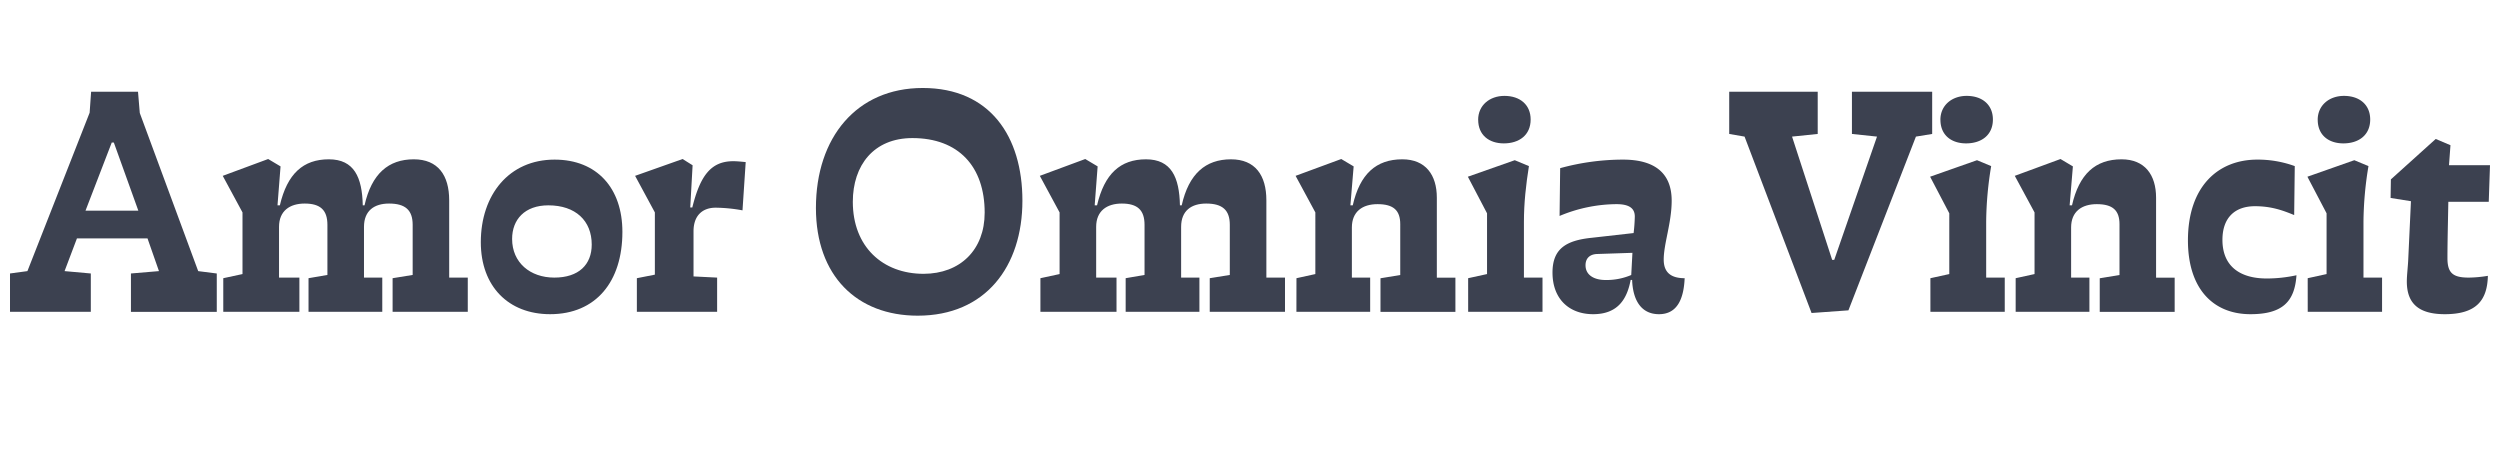
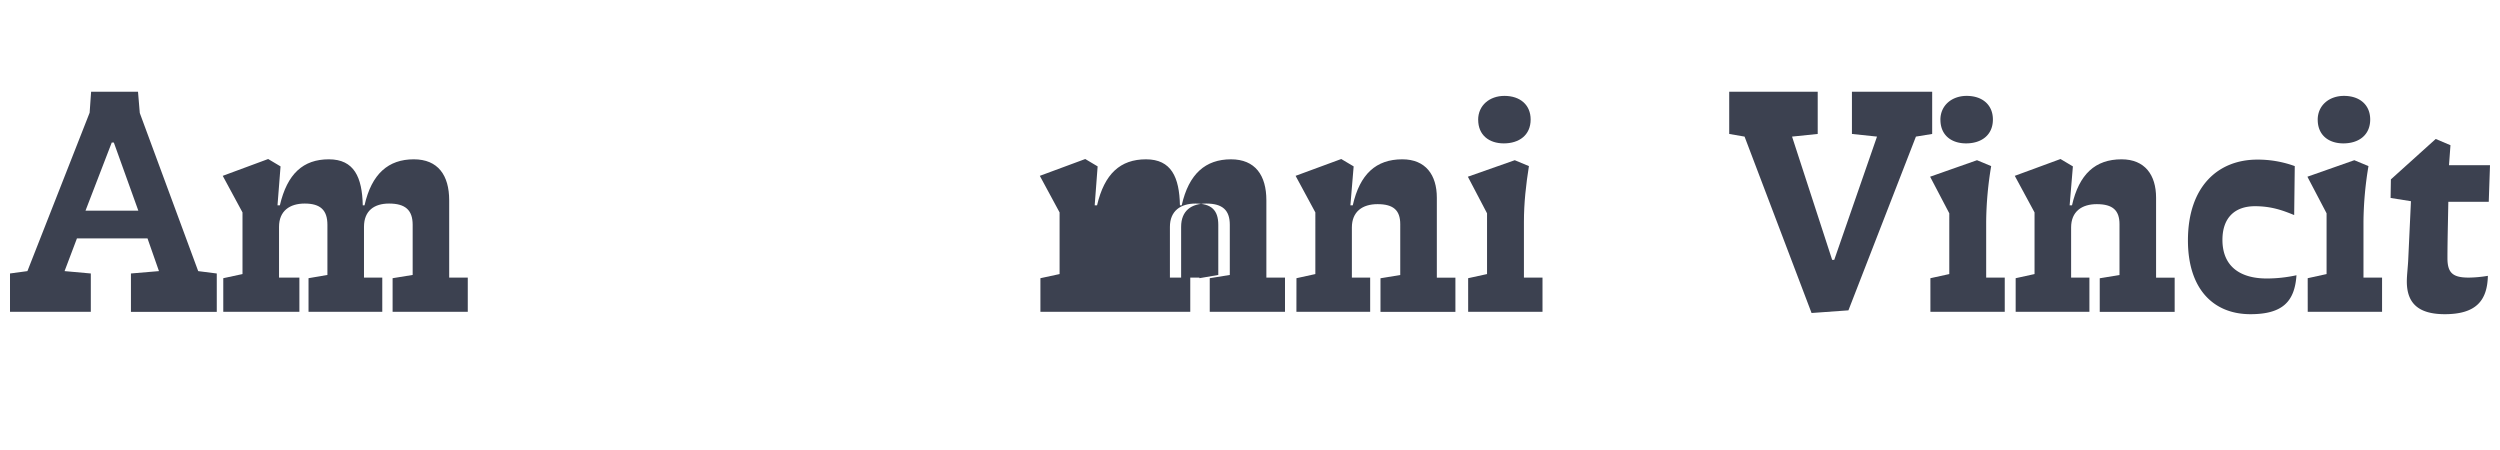
<svg xmlns="http://www.w3.org/2000/svg" id="Layer_1" data-name="Layer 1" viewBox="0 0 2000 360">
  <defs>
    <style>.cls-1{fill:#3c4150;}</style>
  </defs>
  <title>Artboard 3</title>
  <path class="cls-1" d="M8,218.78l13.93-1.89L71.71,90.16l1.18-16.75h37.52l1.42,17,46.73,126.49,14.86,1.89v30.68H104.75V218.78l22.42-1.89L118,190.7H61.56l-9.91,26.19,21,1.89v30.68H8Zm102.66-50.27L91.06,114H89.41l-21,54.51Z" />
  <path class="cls-1" d="M178.62,222.56,194,219.25V169.93l-15.81-29.26,36.34-13.46,9.91,5.9L222,164.27h1.89c5.9-25.26,18.65-36.82,39.18-36.82,20.29,0,26.66,14.4,27.14,36.82h1.41c5.67-25.26,19.12-36.82,39.41-36.82,19.35,0,28.32,12.74,28.32,32.8v61.83h14.87v27.38H314.08v-26.9l16.05-2.6V179.84c0-11.8-5.9-17-18.88-17-11.8,0-20.06,5.66-20.06,18.64v40.59h14.63v27.38h-59v-26.9l15.11-2.6V179.84c0-11.8-5.67-17-18.17-17-12,0-20.54,5.9-20.54,18.64v40.59h16.29v27.38H178.62Z" />
-   <path class="cls-1" d="M384.65,193.76c0-38,22.65-66.07,59-66.07,34,0,54.27,22.89,54.27,57.81,0,39.89-21.23,65.85-57.81,65.85C406.83,251.35,384.65,229.16,384.65,193.76Zm88.73,1.89c0-19.11-13-31.38-34.69-31.38-18.88,0-29,11.32-29,26.9,0,18.88,14.4,30.91,33.75,30.91C463,222.08,473.38,211.7,473.38,195.65Z" />
-   <path class="cls-1" d="M509.49,222.56l14.4-2.84V169.93l-15.81-29.26,38-13.46,8,5-1.88,33.75h1.65c6.37-25.73,15.1-37,32.8-37,3.3,0,7.32.47,9.91.7L594,168.28a125,125,0,0,0-21.48-2.13c-10.38,0-17.7,6.14-17.7,18.88v36.11l18.88.94v27.38H509.49Z" />
-   <path class="cls-1" d="M652.74,166.39c0-56.4,32.56-96,85.43-96,53.8,0,79.76,38.7,79.76,90.15,0,52.63-29.5,92-83.77,92C685.54,252.53,652.74,220.67,652.74,166.39Zm135,3.78c0-37.06-21-59.71-57.82-59.71-30.92,0-47.67,21.71-47.67,51,0,35.87,23.83,57.59,56.64,57.59C768.14,219,787.73,199.9,787.73,170.17Z" />
-   <path class="cls-1" d="M832.33,222.56l15.34-3.31V169.93l-15.81-29.26,36.34-13.46,9.91,5.9-2.36,31.16h1.89c5.9-25.26,18.64-36.82,39.17-36.82,20.3,0,26.67,14.4,27.14,36.82h1.42c5.66-25.26,19.11-36.82,39.41-36.82,19.35,0,28.32,12.74,28.32,32.8v61.83H1028v27.38H967.79v-26.9l16.05-2.6V179.84c0-11.8-5.9-17-18.88-17-11.8,0-20.06,5.66-20.06,18.64v40.59h14.63v27.38h-59v-26.9l15.1-2.6V179.84c0-11.8-5.66-17-18.17-17-12,0-20.53,5.9-20.53,18.64v40.59h16.28v27.38H832.33Z" />
+   <path class="cls-1" d="M832.33,222.56l15.34-3.31V169.93l-15.81-29.26,36.34-13.46,9.91,5.9-2.36,31.16h1.89c5.9-25.26,18.64-36.82,39.17-36.82,20.3,0,26.67,14.4,27.14,36.82h1.42c5.66-25.26,19.11-36.82,39.41-36.82,19.35,0,28.32,12.74,28.32,32.8v61.83H1028v27.38H967.79v-26.9l16.05-2.6V179.84c0-11.8-5.9-17-18.88-17-11.8,0-20.06,5.66-20.06,18.64v40.59h14.63v27.38v-26.9l15.1-2.6V179.84c0-11.8-5.66-17-18.17-17-12,0-20.53,5.9-20.53,18.64v40.59h16.28v27.38H832.33Z" />
  <path class="cls-1" d="M1037.17,222.56l15.11-3.31V169.93l-15.81-29.26L1073,127.21l9.92,5.9-2.6,31.16h1.89c5.66-25,18.64-36.82,39.64-36.82,18.65,0,27.62,12.51,27.62,30.68v64h14.86v27.38h-59.94v-26.9l15.81-2.6V179.37c0-11.09-5.42-16.05-18.17-16.05-12,0-20.53,5.9-20.53,18.65v40.11h14.63v27.38h-59Z" />
  <path class="cls-1" d="M1174.52,222.56l15.11-3.31V170.64l-15.34-29.27,37.52-13.21,11.33,4.72c-2.36,14.87-4,29.5-4,44.6v44.6H1234v27.38h-59.47Zm8-126.73c0-11.57,9.2-19.12,21-19.12,12.74,0,21,7.32,21,18.88,0,12.51-9.2,19.12-21.47,19.12C1191.28,114.71,1182.55,108.1,1182.55,95.83Z" />
-   <path class="cls-1" d="M1242,218.07c0-19.11,10.85-25.72,31.38-27.84l33.51-3.78a131.54,131.54,0,0,0,.95-13.22c0-6.6-4.49-9.91-14.63-9.91a119.29,119.29,0,0,0-45.55,9.44l.47-38.23a190.14,190.14,0,0,1,50.27-6.84c25.72,0,38.94,11.09,38.94,32.8,0,17.7-6.37,34.45-6.37,47.2,0,10.15,5.66,14.87,16.75,14.87-.71,16.52-5.9,28.79-20.53,28.79-15.1,0-21-12.51-21.48-27.38h-1.18c-2.83,14.87-9.91,27.38-30,27.38C1255.23,251.35,1242,239.08,1242,218.07Zm63,1.89.94-17.7-28.32.94c-5.9.24-9.2,3.54-9.2,9,0,8,7.08,11.8,16,11.8A50.38,50.38,0,0,0,1305,220Z" />
  <path class="cls-1" d="M1395.65,109.28l-12.28-2.12V73.41h70.8v33.75l-20.53,2.12,32.1,98.64h1.65l34.22-98.64-20.06-2.12V73.41h64.19v33.75l-13,2.12-54,139-29.49,2.12Z" />
  <path class="cls-1" d="M1544.32,222.56l15.11-3.31V170.64l-15.34-29.27,37.52-13.21,11.33,4.72a282.34,282.34,0,0,0-4,44.6v44.6h14.86v27.38h-59.47Zm8-126.73c0-11.57,9.2-19.12,21-19.12,12.74,0,21,7.32,21,18.88,0,12.51-9.2,19.12-21.47,19.12C1561.08,114.71,1552.35,108.1,1552.35,95.83Z" />
  <path class="cls-1" d="M1612.53,222.56l15.1-3.31V169.93l-15.81-29.26,36.58-13.46,9.91,5.9-2.6,31.16h1.89c5.67-25,18.65-36.82,39.65-36.82,18.64,0,27.61,12.51,27.61,30.68v64h14.87v27.38h-59.94v-26.9l15.81-2.6V179.37c0-11.09-5.43-16.05-18.17-16.05-12,0-20.54,5.9-20.54,18.65v40.11h14.64v27.38h-59Z" />
  <path class="cls-1" d="M1750.35,192.35c0-43.42,24.31-64.66,55.46-64.66a86.24,86.24,0,0,1,30,5.19l-.47,39.17c-9.68-4-18.65-7.08-31.39-7.08-16.05,0-26,9.21-26,26.91,0,21.24,14.16,30.91,35.4,30.91a111.71,111.71,0,0,0,23.83-2.59c-1.41,21-11.09,31.15-36.81,31.15C1770.17,251.35,1750.35,230.58,1750.35,192.35Z" />
  <path class="cls-1" d="M1846.16,222.56l15.1-3.31V170.64l-15.34-29.27,37.53-13.21,11.33,4.72a281.18,281.18,0,0,0-4,44.6v44.6h14.87v27.38h-59.47Zm8-126.73c0-11.57,9.21-19.12,21-19.12,12.74,0,21,7.32,21,18.88,0,12.51-9.2,19.12-21.47,19.12C1862.92,114.71,1854.18,108.1,1854.18,95.83Z" />
  <path class="cls-1" d="M1925.46,225.15c0-5.19.94-12,1.18-18.64l2.12-45.55-16.28-2.59.23-14.87,35.87-32.33,11.8,5-1.18,16H1992l-1,29.26h-32.33c-.23,13.46-.71,31.63-.71,45.08,0,11.8,4.25,15.57,17,15.57a99.59,99.59,0,0,0,15.34-1.41c-.47,19.82-9.44,30.68-34.45,30.68C1934.19,251.35,1925.46,242.14,1925.46,225.15Z" />
</svg>